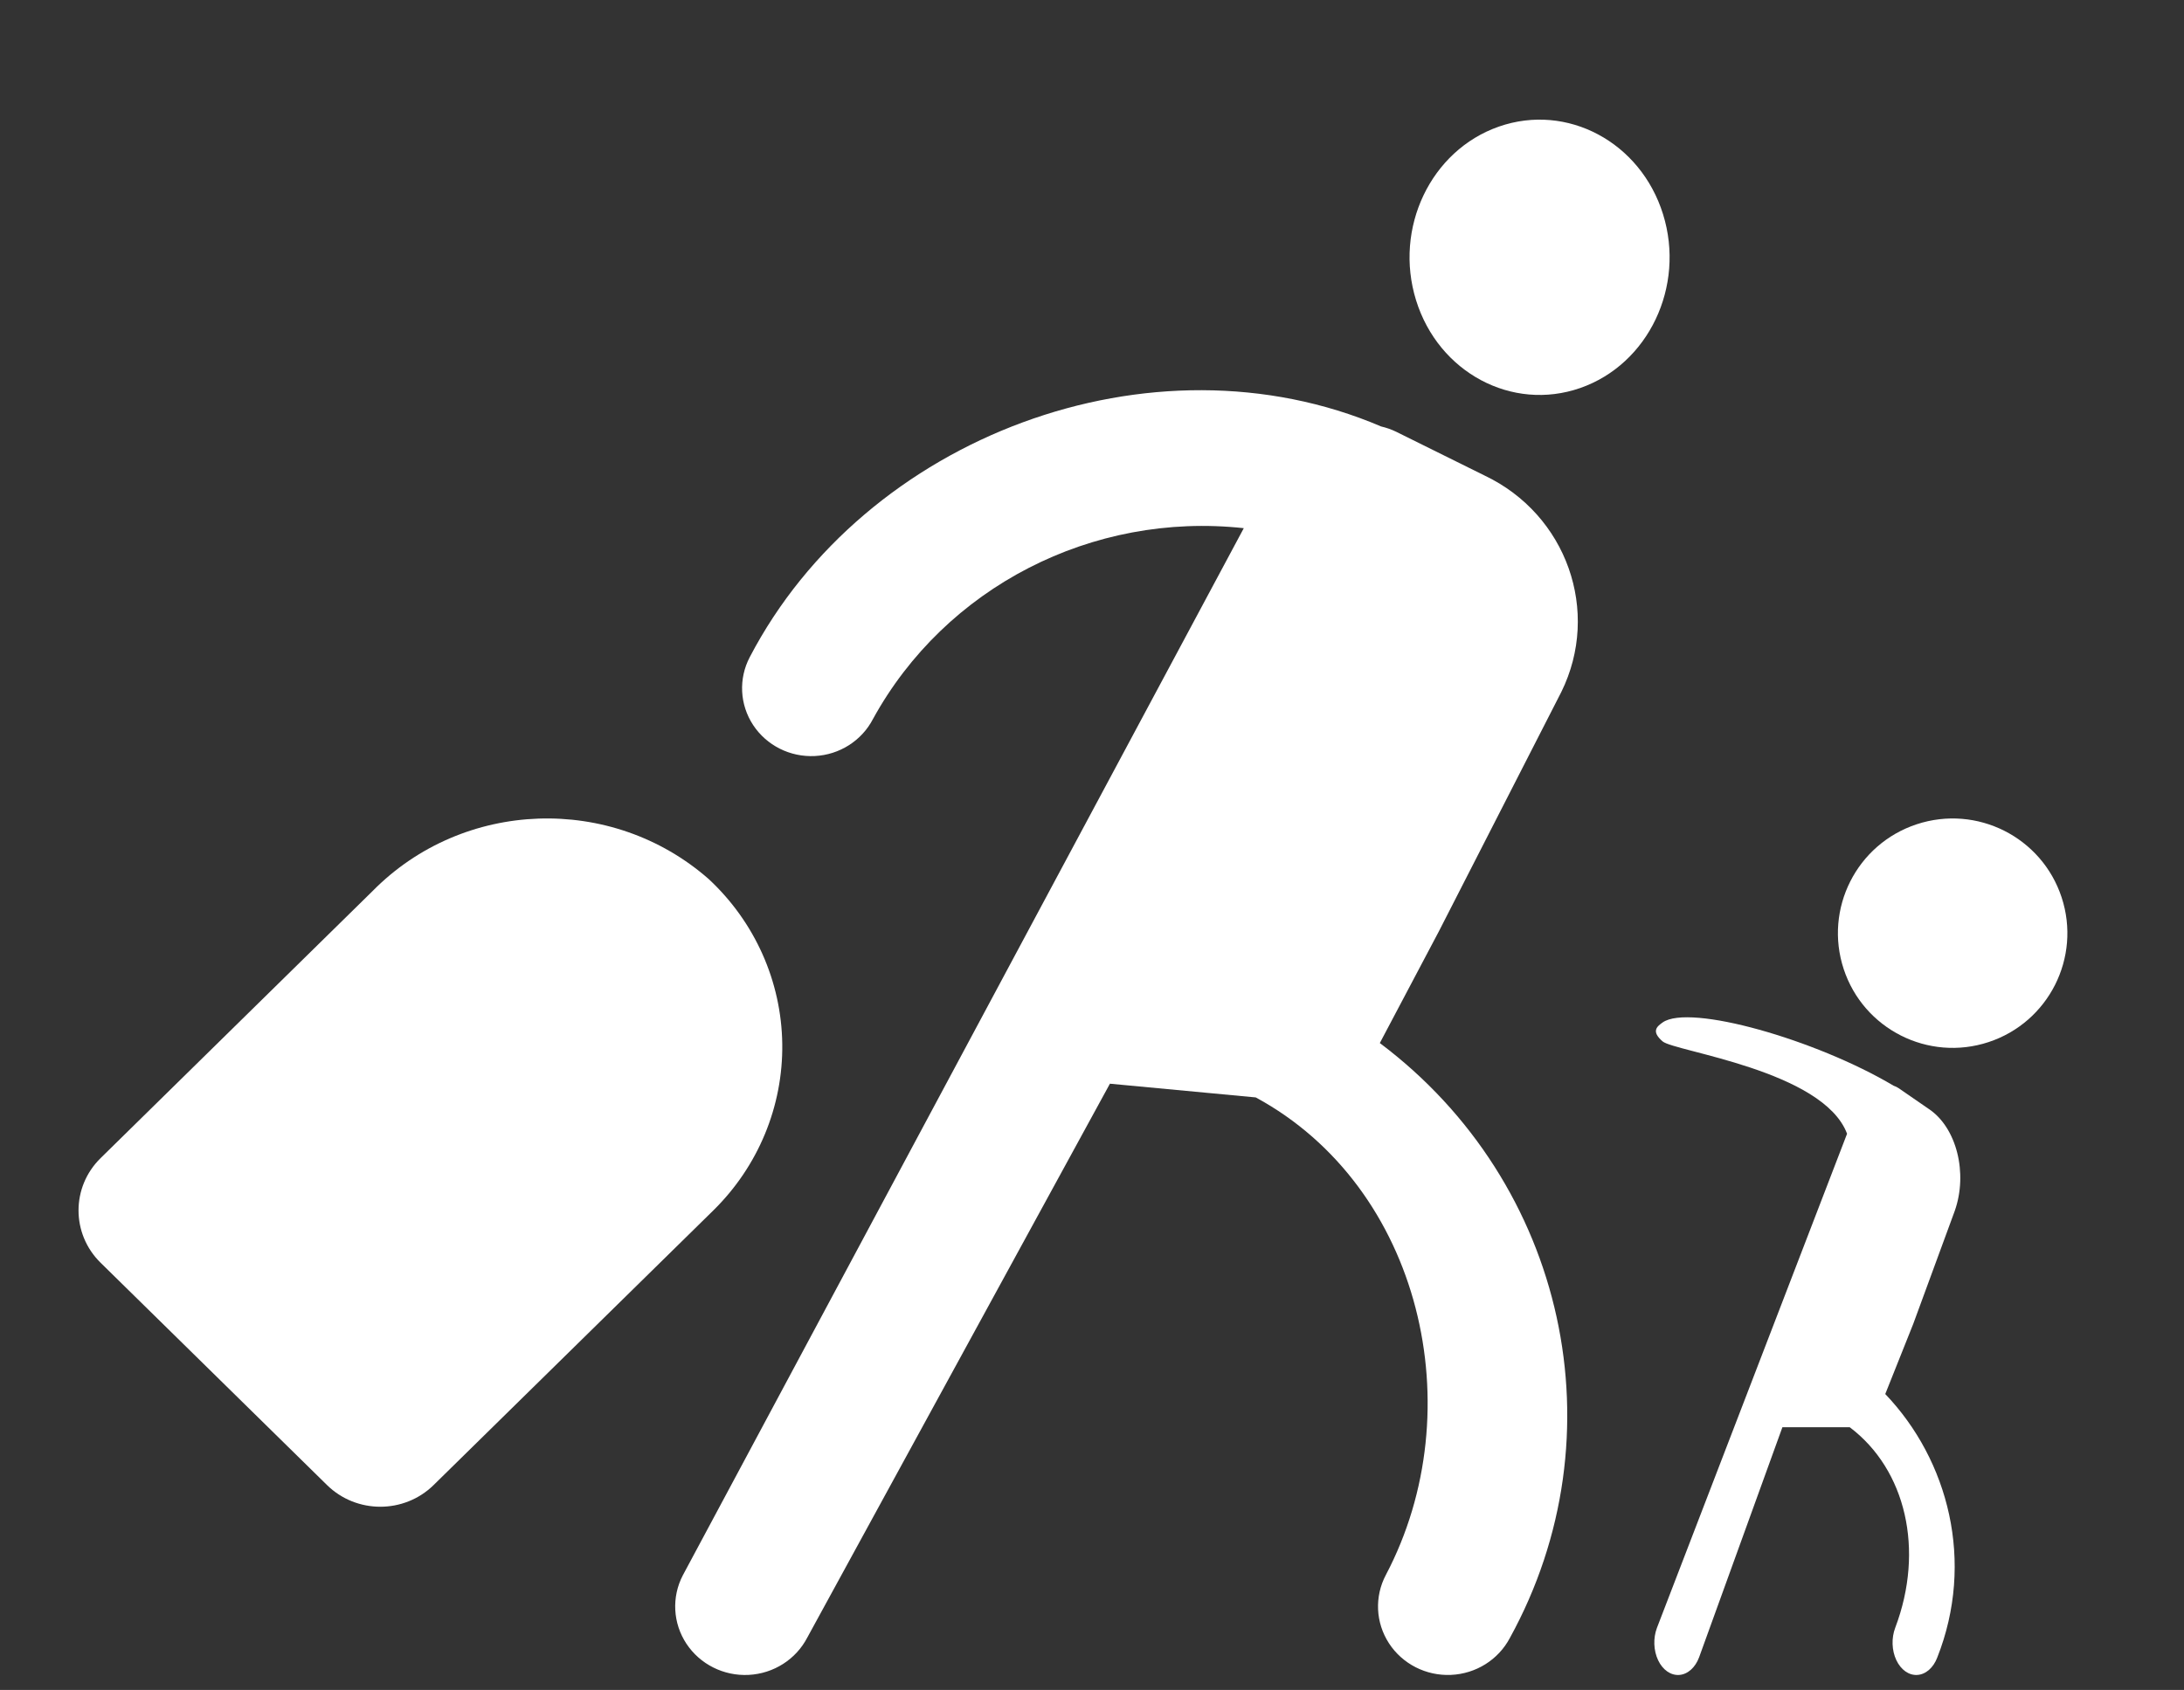
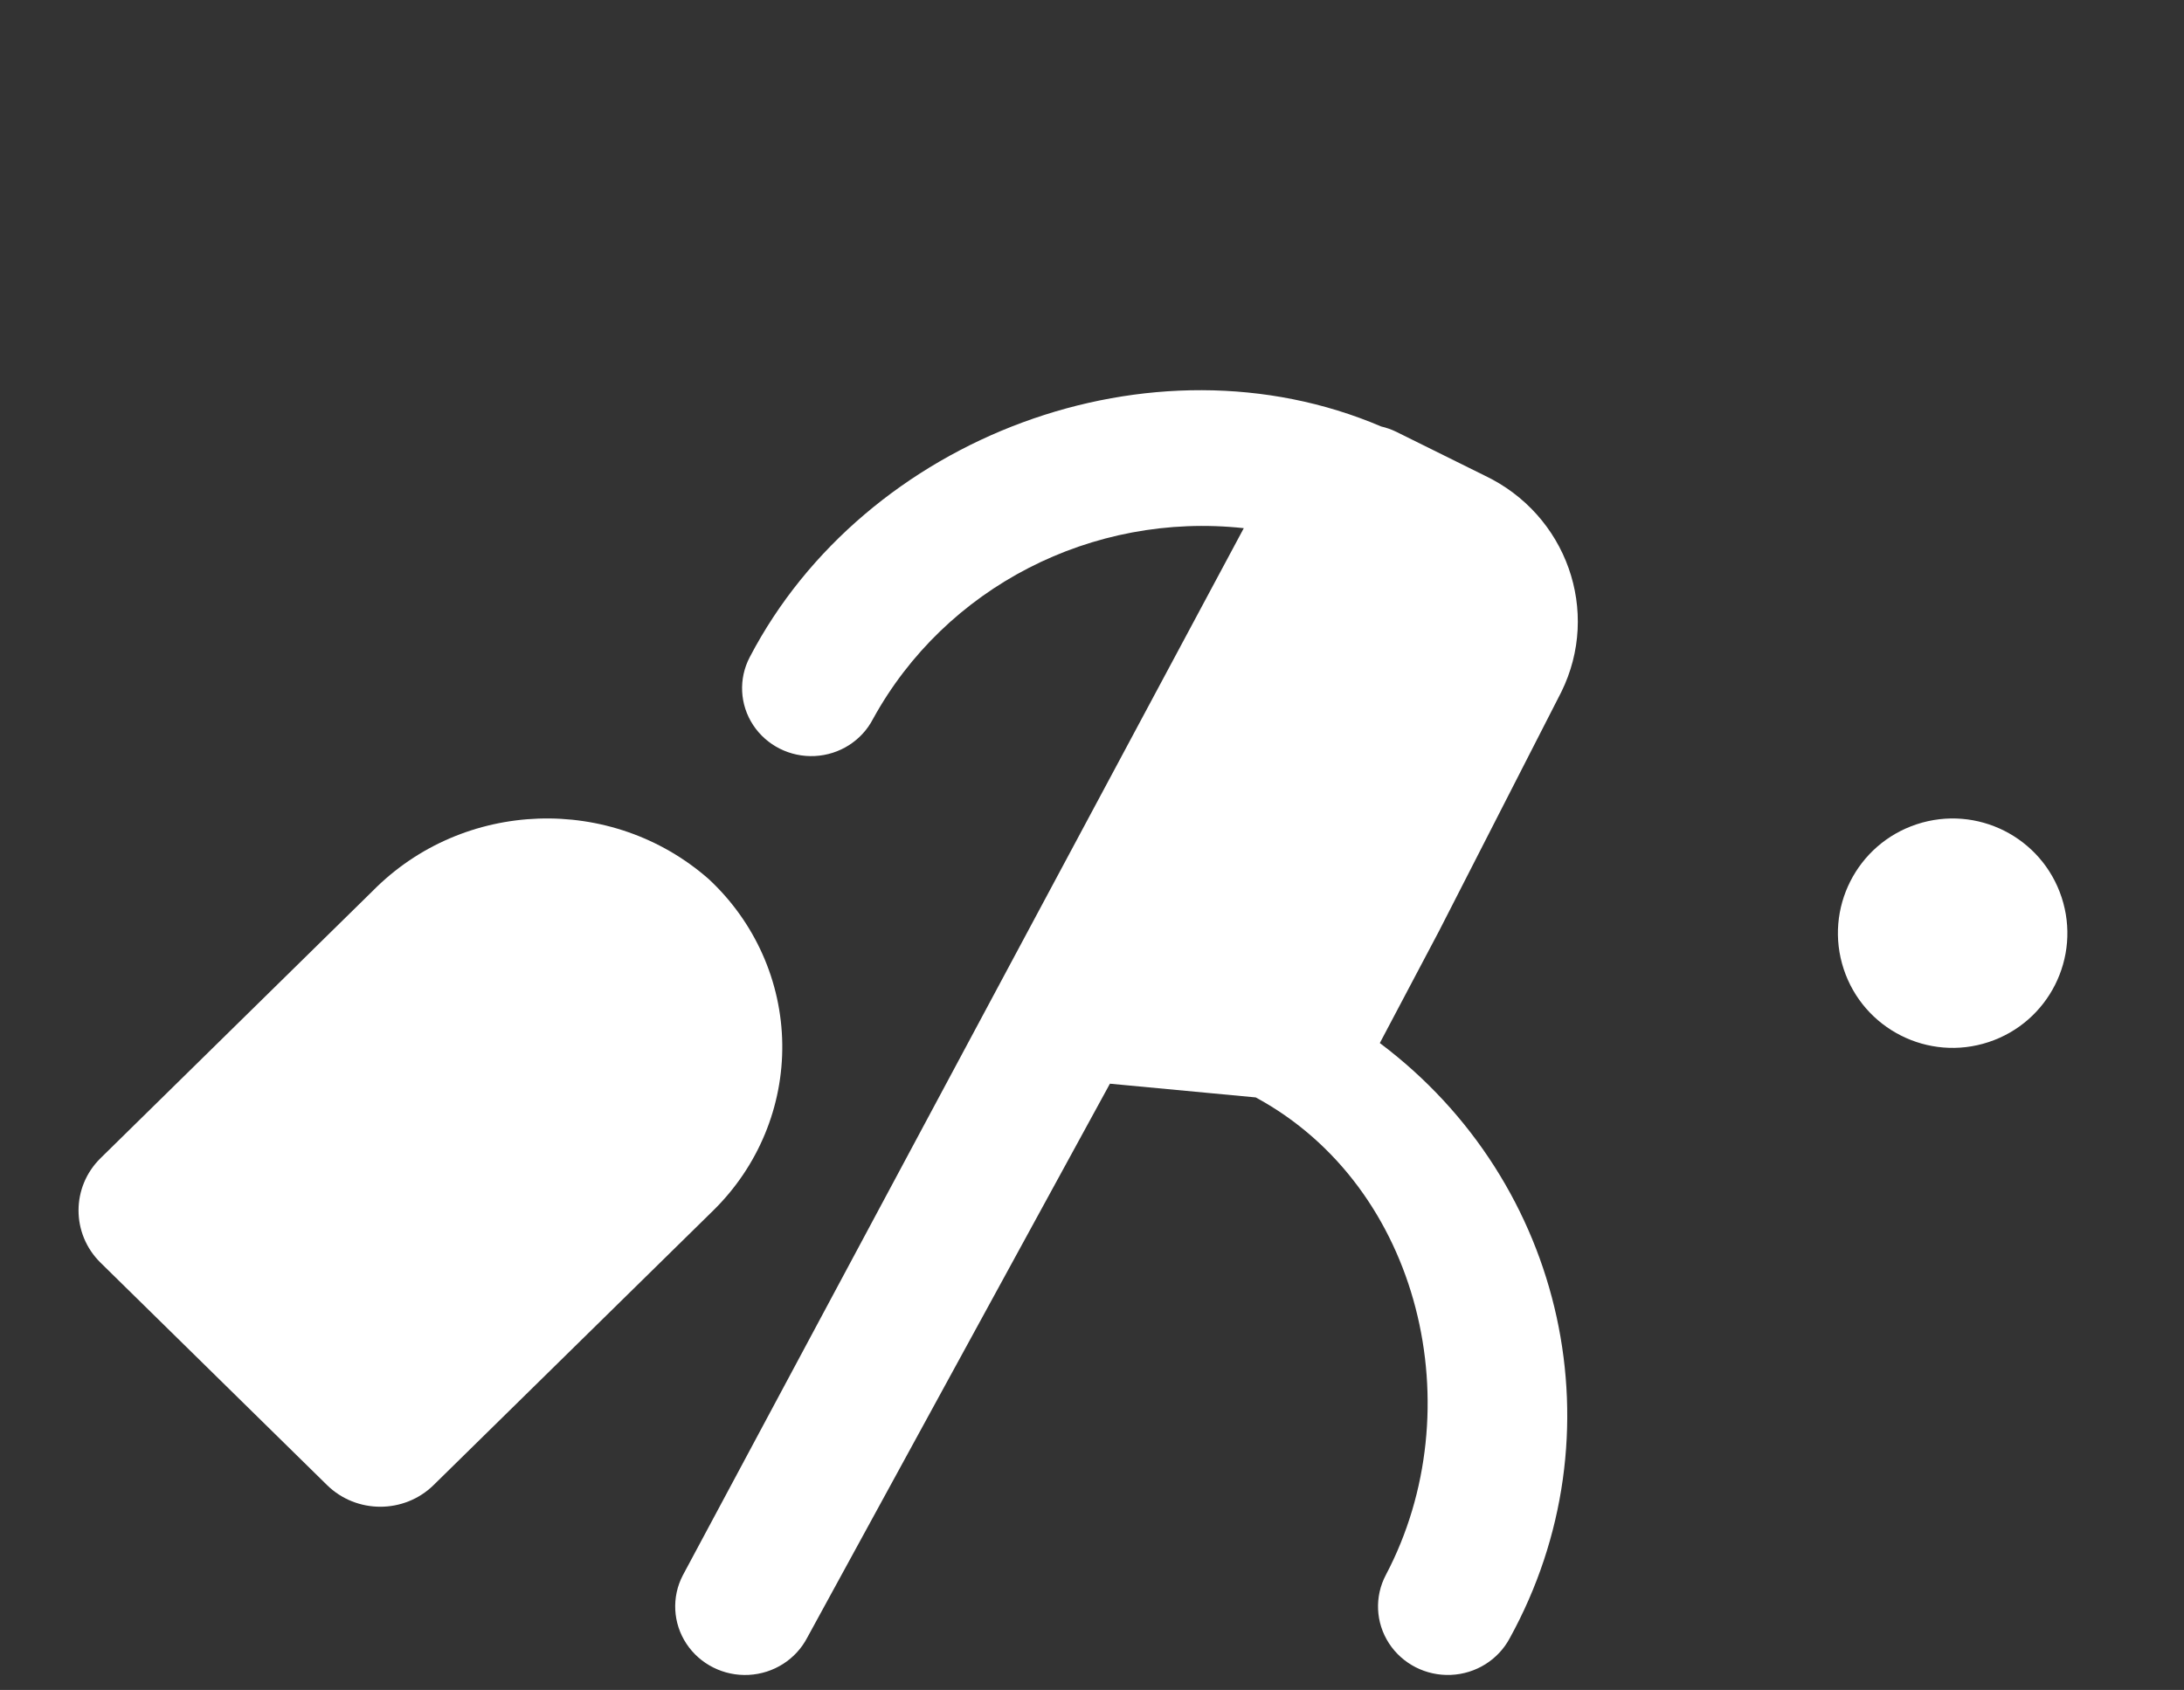
<svg xmlns="http://www.w3.org/2000/svg" width="146px" height="113px" viewBox="0 0 146 113" version="1.1">
  <rect x="0" y="0" width="146" height="113" fill="#333333" stroke="none" />
  <title>Slice-146x113</title>
  <desc>Created with Sketch.</desc>
  <g id="Page-1" stroke="none" stroke-width="1" fill="none" fill-rule="evenodd">
    <g id="icon-Migration-lgr" transform="translate(5.25, 8)" fill="#FFFFFF" fill-rule="nonzero">
      <path d="M42.137,50.789 C35.644,45.08 25.719,45.43 19.658,51.58 L1.475,69.439 C-0.492,71.37 -0.492,74.503 1.475,76.435 L16.612,91.301 C18.579,93.233 21.769,93.233 23.736,91.301 L42.435,72.937 C45.438,69.987 47.1,65.971 47.044,61.801 C46.988,57.631 45.218,53.659 42.137,50.789 L42.137,50.789 Z" id="Path" />
-       <path d="M105.925,6.327 L105.925,6.327 C104.425,1.5 99.512,-1.125 94.953,0.464 C90.394,2.053 87.915,7.255 89.415,12.082 L89.415,12.082 C90.916,16.909 95.829,19.534 100.388,17.945 C104.947,16.356 107.426,11.155 105.925,6.327 Z" id="Path" />
      <path d="M99.123,38.271 C101.778,32.885 99.483,26.406 93.995,23.798 L88.084,20.87 C87.764,20.715 87.428,20.597 87.081,20.517 C71.755,13.969 52.561,21.196 44.87,35.942 C44.113,37.387 44.2,39.118 45.098,40.482 C45.996,41.846 47.568,42.636 49.221,42.553 C50.874,42.47 52.356,41.526 53.107,40.079 C57.946,31.263 67.755,26.213 77.897,27.317 L40.396,97.336 C39.638,98.794 39.731,100.539 40.639,101.912 C41.547,103.285 43.133,104.079 44.799,103.994 C46.465,103.909 47.958,102.958 48.716,101.499 L68.948,64.463 L78.696,65.38 C89.772,71.38 93.209,86.279 87.396,97.306 C86.627,98.759 86.706,100.503 87.604,101.883 C88.502,103.263 90.081,104.067 91.747,103.994 C93.414,103.921 94.914,102.981 95.682,101.529 C103.142,87.974 99.458,71.108 86.991,61.745 L90.939,54.275 L99.123,38.271 Z" id="Path" />
      <path d="M132.568,52 L132.568,52 C131.244,47.977 126.909,45.79 122.886,47.114 C118.864,48.438 116.676,52.773 118,56.795 L118,56.796 C119.325,60.818 123.659,63.006 127.682,61.682 C131.705,60.357 133.892,56.023 132.568,52 Z" id="Path" />
-       <path d="M125.421,72.979 C126.321,70.437 125.543,67.379 123.683,66.148 L121.679,64.766 C121.571,64.693 121.457,64.637 121.339,64.599 C116.144,61.509 107.692,59.099 105.896,60.368 C105.514,60.639 105.115,60.961 105.896,61.635 C106.677,62.309 116.633,63.568 118.226,67.809 L105.514,100.855 C105.257,101.543 105.288,102.366 105.596,103.015 C105.904,103.663 106.441,104.037 107.006,103.997 C107.571,103.957 108.077,103.508 108.334,102.82 L113.903,87.434 L118.405,87.434 C122.159,90.266 123.416,95.637 121.446,100.841 C121.185,101.526 121.212,102.35 121.516,103.001 C121.821,103.652 122.356,104.032 122.921,103.997 C123.486,103.963 123.994,103.519 124.255,102.834 C126.784,96.436 125.005,89.633 120.779,85.214 L122.647,80.532 L125.421,72.979 Z" id="Path" />
    </g>
  </g>
</svg>